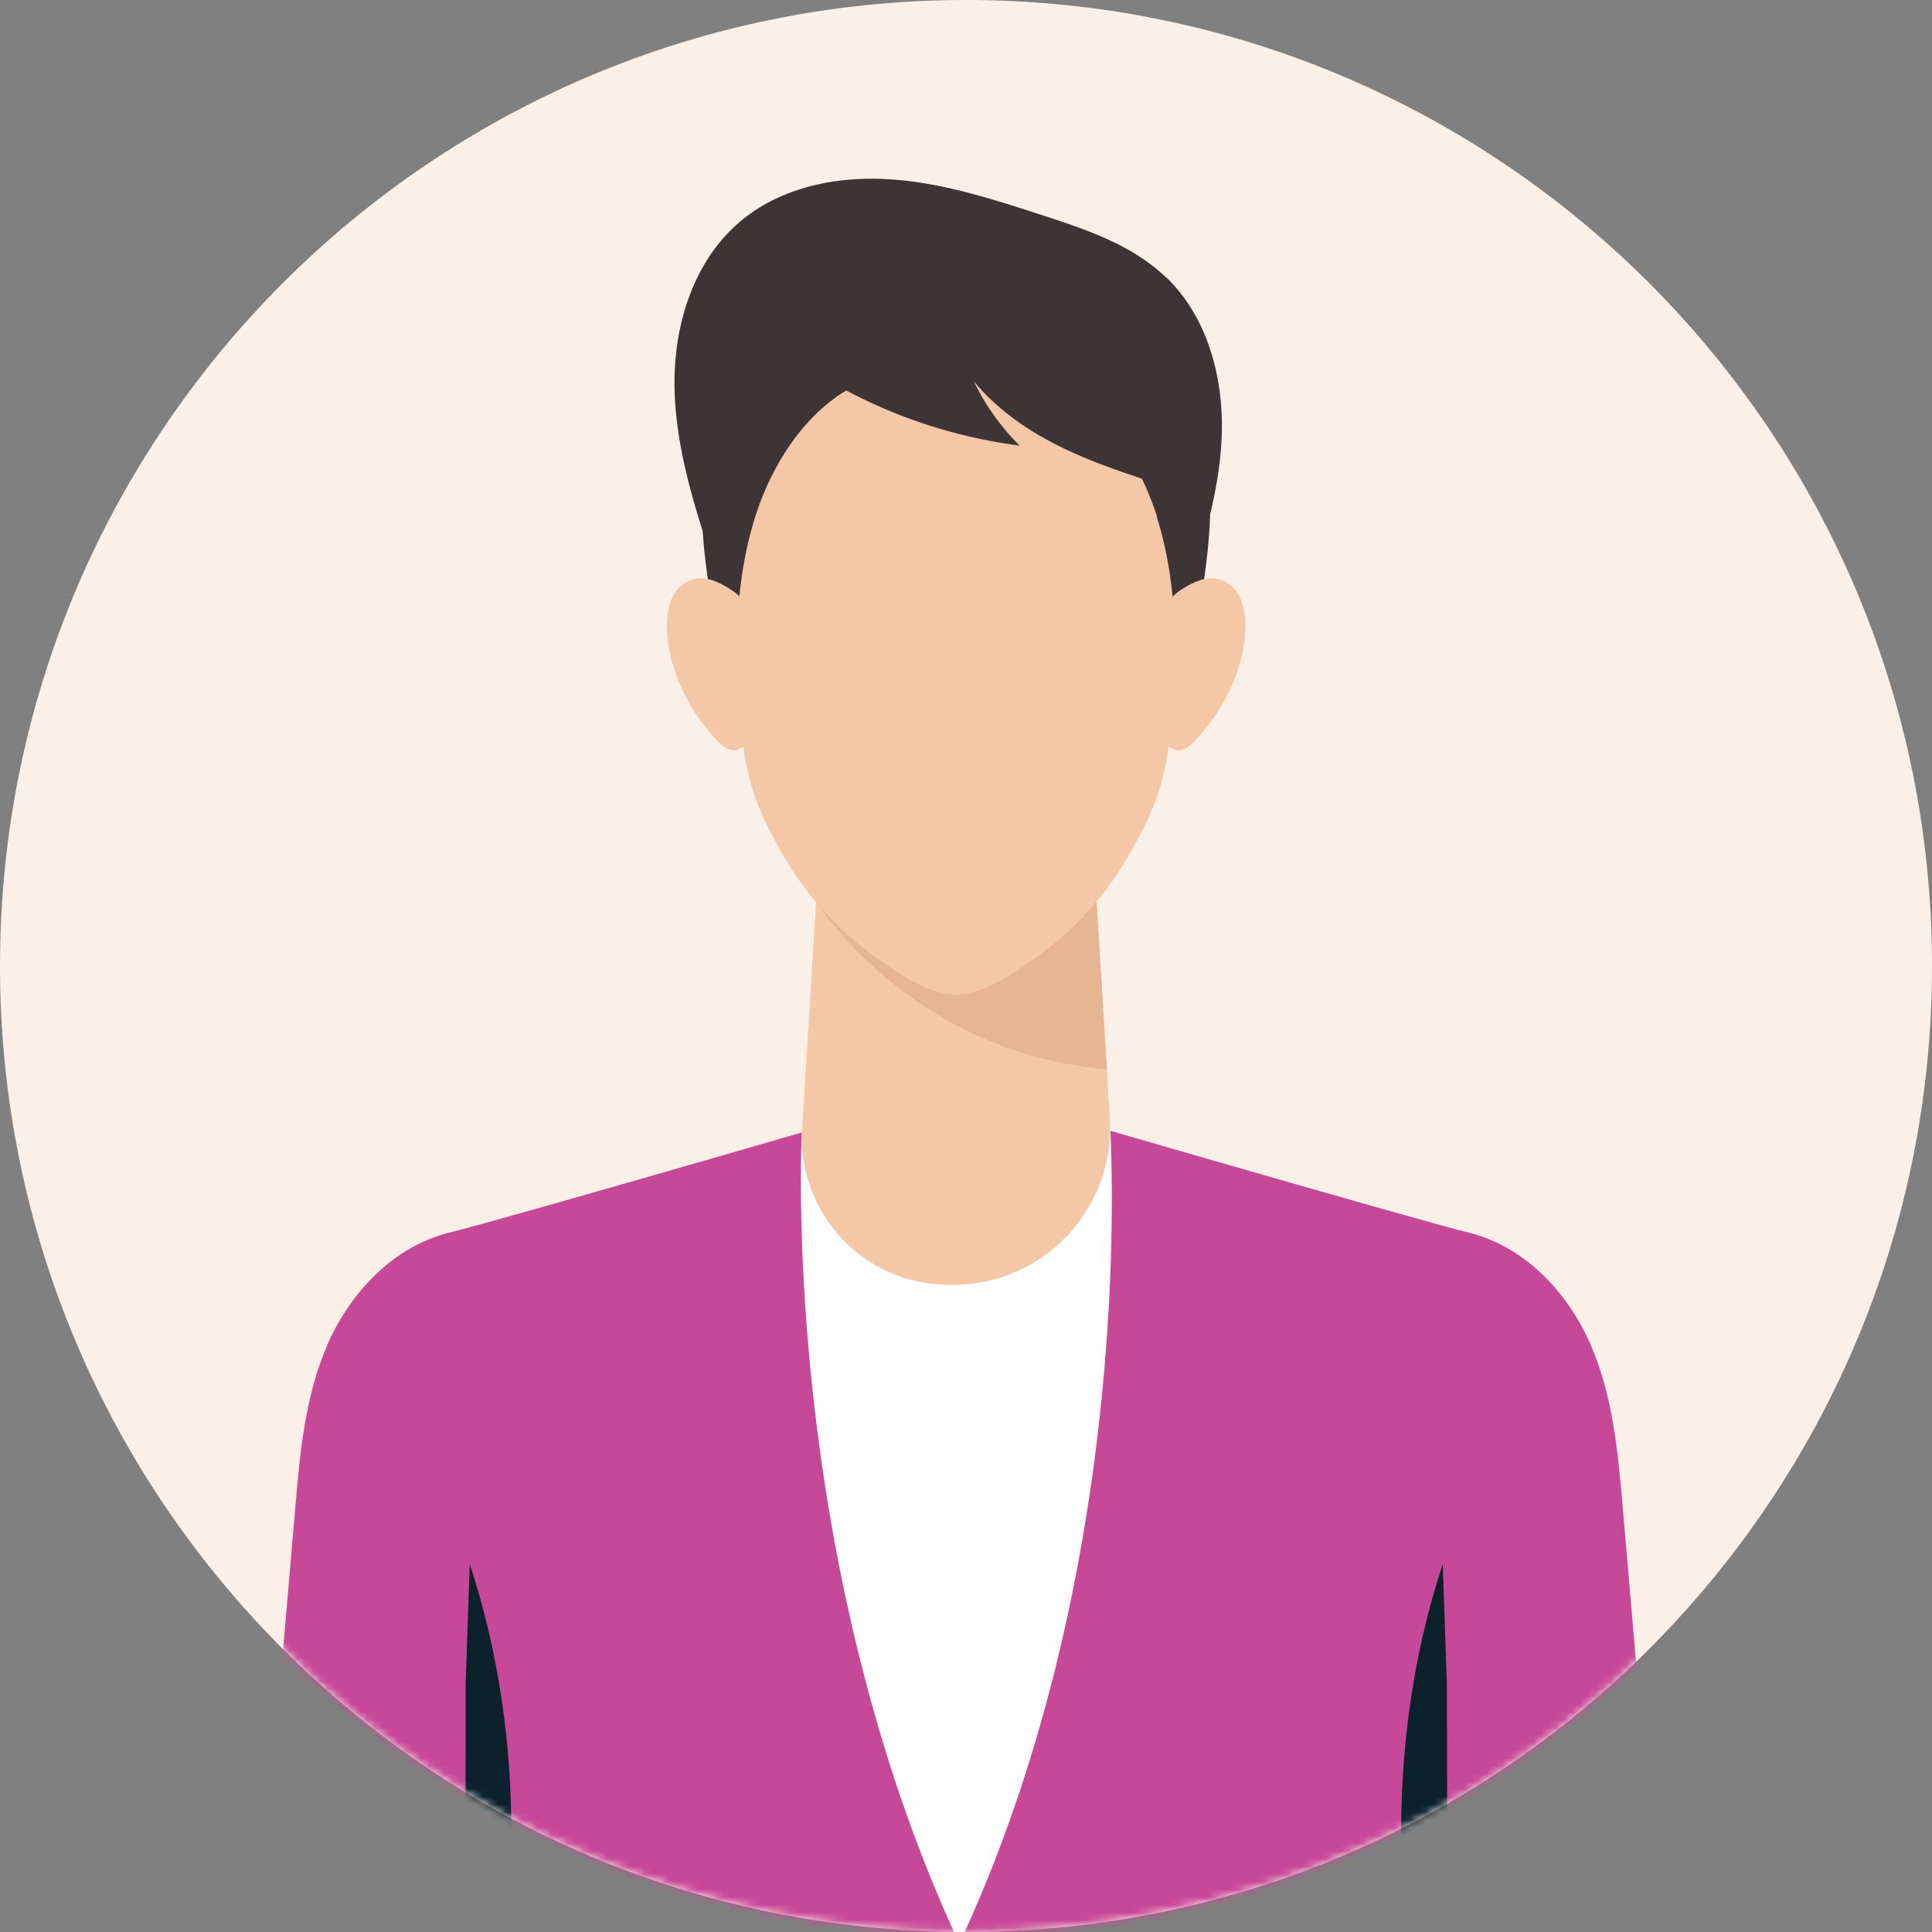
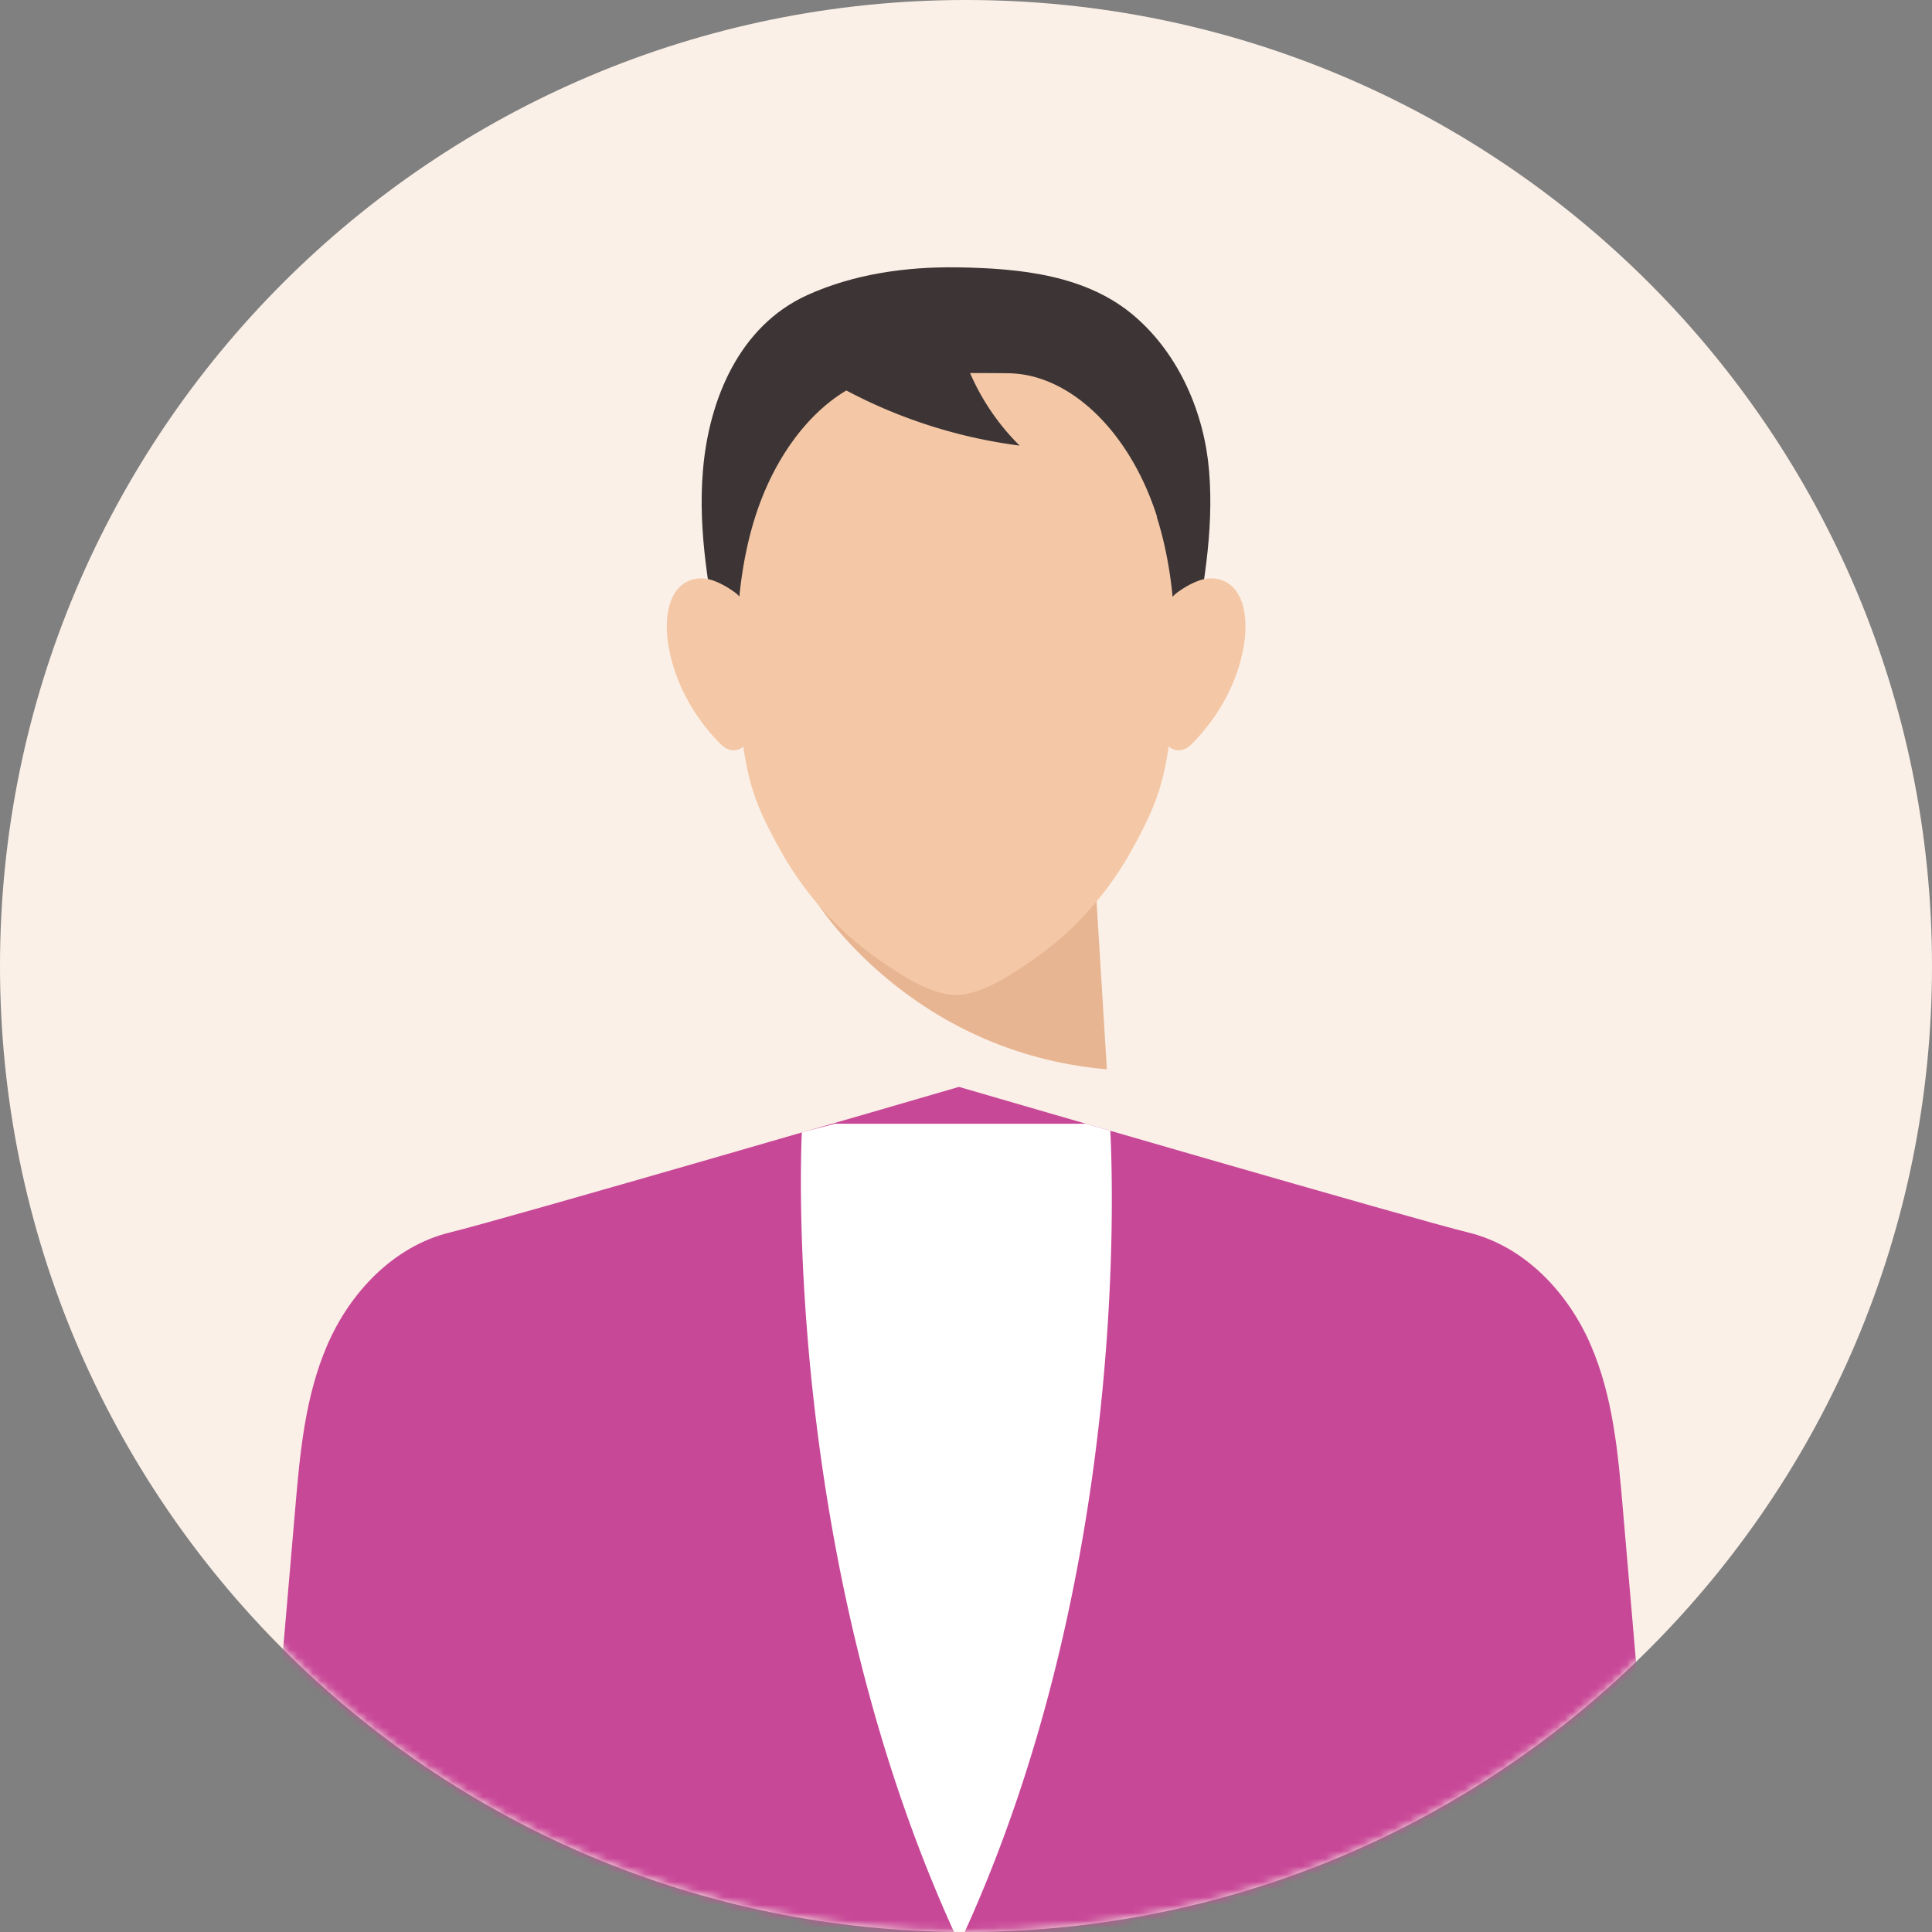
<svg xmlns="http://www.w3.org/2000/svg" width="250" height="250" fill="none">
  <rect width="100%" height="100%" fill="#808080" stroke="none" />
  <g clip-path="url(#a)">
    <path fill="#FBF0E7" d="M125 250c69.036 0 125-55.964 125-125S194.036 0 125 0 0 55.964 0 125s55.964 125 125 125" />
    <mask id="b" width="250" height="250" x="0" y="0" maskUnits="userSpaceOnUse" style="mask-type:luminance">
      <path fill="#fff" d="M125 250c69.036 0 125-55.964 125-125S194.036 0 125 0 0 55.964 0 125s55.964 125 125 125" />
    </mask>
    <g mask="url(#b)">
      <path fill="#C84898" d="M214.728 250H33.488l4.712-54.775c.615-7.216 1.273-14.559 4.18-21.244s8.51-12.733 15.896-14.516c6.664-1.613 60.526-17.275 65.811-18.824 5.305 1.549 59.168 17.211 65.832 18.824 7.406 1.783 12.988 7.831 15.895 14.516s3.566 14.028 4.181 21.244c1.571 18.251 3.141 36.523 4.711 54.775z" />
-       <path fill="#0B212E" d="M65.493 249.618c1.443-13.561.552-27.334-2.631-40.025a100 100 0 0 0-2.08-7.195l-.382 11.248c-.043 1.401-.106 2.802-.149 4.202 0 10.59-.042 21.18-.063 31.77zm116.49 0c-1.443-13.561-.552-27.334 2.631-40.025a101 101 0 0 1 2.08-7.195l.382 11.248c.043 1.401.106 2.802.149 4.202l.063 31.77z" />
      <path fill="#fff" d="M143.655 146.307a192 192 0 0 1-3.077-.891h-32.577c-1.252.361-2.928.743-4.244 1.125-.361 8.043-1.21 57.534 19.694 103.459h1.38c20.989-46.18 19.206-96.074 18.845-103.693z" />
-       <path fill="#F4C8A6" d="M143.612 144.716c-.743-11.99-1.464-23.96-2.207-35.95-5.879-2.314-11.778-4.627-17.657-6.961-5.879 2.313-11.757 4.626-17.657 6.939l-2.292 37.309c-.679 10.972 8.043 20.225 19.036 20.204h.531c11.693 0 20.968-9.89 20.246-21.583z" />
      <path fill="#E8B592" d="M143.231 138.391c-.616-9.911-1.21-19.8-1.826-29.711-5.899-2.314-11.778-4.648-17.678-6.961-5.878 2.313-11.778 4.626-17.657 6.961-.17 2.631-.318 5.284-.488 7.916 0 0 12.033 19.567 37.649 21.774z" />
-       <path fill="#3D3535" d="M150.912 35.93c-4.372-4.245-10.378-6.24-16.172-8.129-6.43-2.08-12.966-4.202-19.715-4.605-6.749-.425-13.88 1.019-19.1 5.348-6.24 5.157-8.829 13.71-8.638 21.795s2.78 15.896 5.348 23.579a57485 57485 0 0 0 60.378 4.499c2.377-7.11 4.754-14.347 5.072-21.86.297-7.491-1.74-15.428-7.152-20.649z" />
      <path fill="#3D3535" d="M156.451 60.888c-.615-7.364-3.799-14.856-9.465-19.822-6.303-5.54-15.089-6.346-23.154-6.473-6.557-.085-13.285.849-19.312 3.565-8.85 3.99-12.797 13.54-13.561 22.73-.68 7.98.849 15.98 2.356 23.833l30.348 1.994h.085c10.123-.657 20.225-1.337 30.348-1.995 1.506-7.873 3.034-15.853 2.355-23.832" />
      <path fill="#F4C8A6" d="M149.723 66.871c-3.056-9.614-9.443-16.68-16.489-18.251a13.7 13.7 0 0 0-2.632-.319c-2.334-.042-11.418-.042-13.752 0-.87 0-1.761.128-2.632.319-7.045 1.57-13.433 8.637-16.49 18.251-2.589 8.128-2.8 17.53-1.93 26.443.742 7.555 1.825 10.654 5.093 16.554 3.608 6.515 8.425 11.375 13.561 14.813 2.313 1.549 4.817 3.183 7.385 3.799.276.085.552.148.849.191q.51.063 1.019.063c.339 0 .679 0 1.018-.063.298-.043.573-.106.849-.191 2.568-.616 5.073-2.25 7.386-3.799 5.136-3.417 9.974-8.298 13.561-14.813 3.247-5.9 4.351-8.999 5.093-16.554.87-8.892.658-18.315-1.931-26.443z" />
      <path fill="#F4C8A6" d="M96.985 80.539c-.106-1.613-.806-3.078-1.867-3.863-.892-.658-1.825-1.189-2.823-1.55-1.634-.594-3.565-.296-4.775 1.317-1.337 1.782-1.422 4.669-1.019 7.13.892 5.2 3.63 9.614 6.813 12.776.573.573 1.294.85 1.995.7 1.761-.36 2.016-2.843 2.037-4.86a165 165 0 0 0-.36-11.672zm53.48 0c.106-1.613.806-3.078 1.867-3.863.892-.658 1.825-1.189 2.823-1.55 1.634-.594 3.565-.296 4.775 1.317 1.337 1.782 1.422 4.669 1.018 7.13-.891 5.2-3.629 9.614-6.812 12.776-.573.573-1.294.85-1.995.7-1.761-.36-2.016-2.843-2.037-4.86-.021-3.904.106-7.788.361-11.672z" />
-       <path fill="#3D3535" d="M123.047 44.673c2.334 4.987 6.6 8.85 11.354 11.63s9.996 4.563 15.238 6.24c-.34-6.516-.701-13.01-1.04-19.525-8.511.551-17.042 1.082-25.552 1.634z" />
      <path fill="#3D3535" d="M124.427 45.246c-6.515.87-13.009 1.72-19.525 2.59a65.8 65.8 0 0 0 27.038 9.825 30 30 0 0 1-7.534-12.415z" />
    </g>
  </g>
  <defs>
    <clipPath id="a">
      <path fill="#fff" d="M0 0h250v250H0z" />
    </clipPath>
  </defs>
</svg>